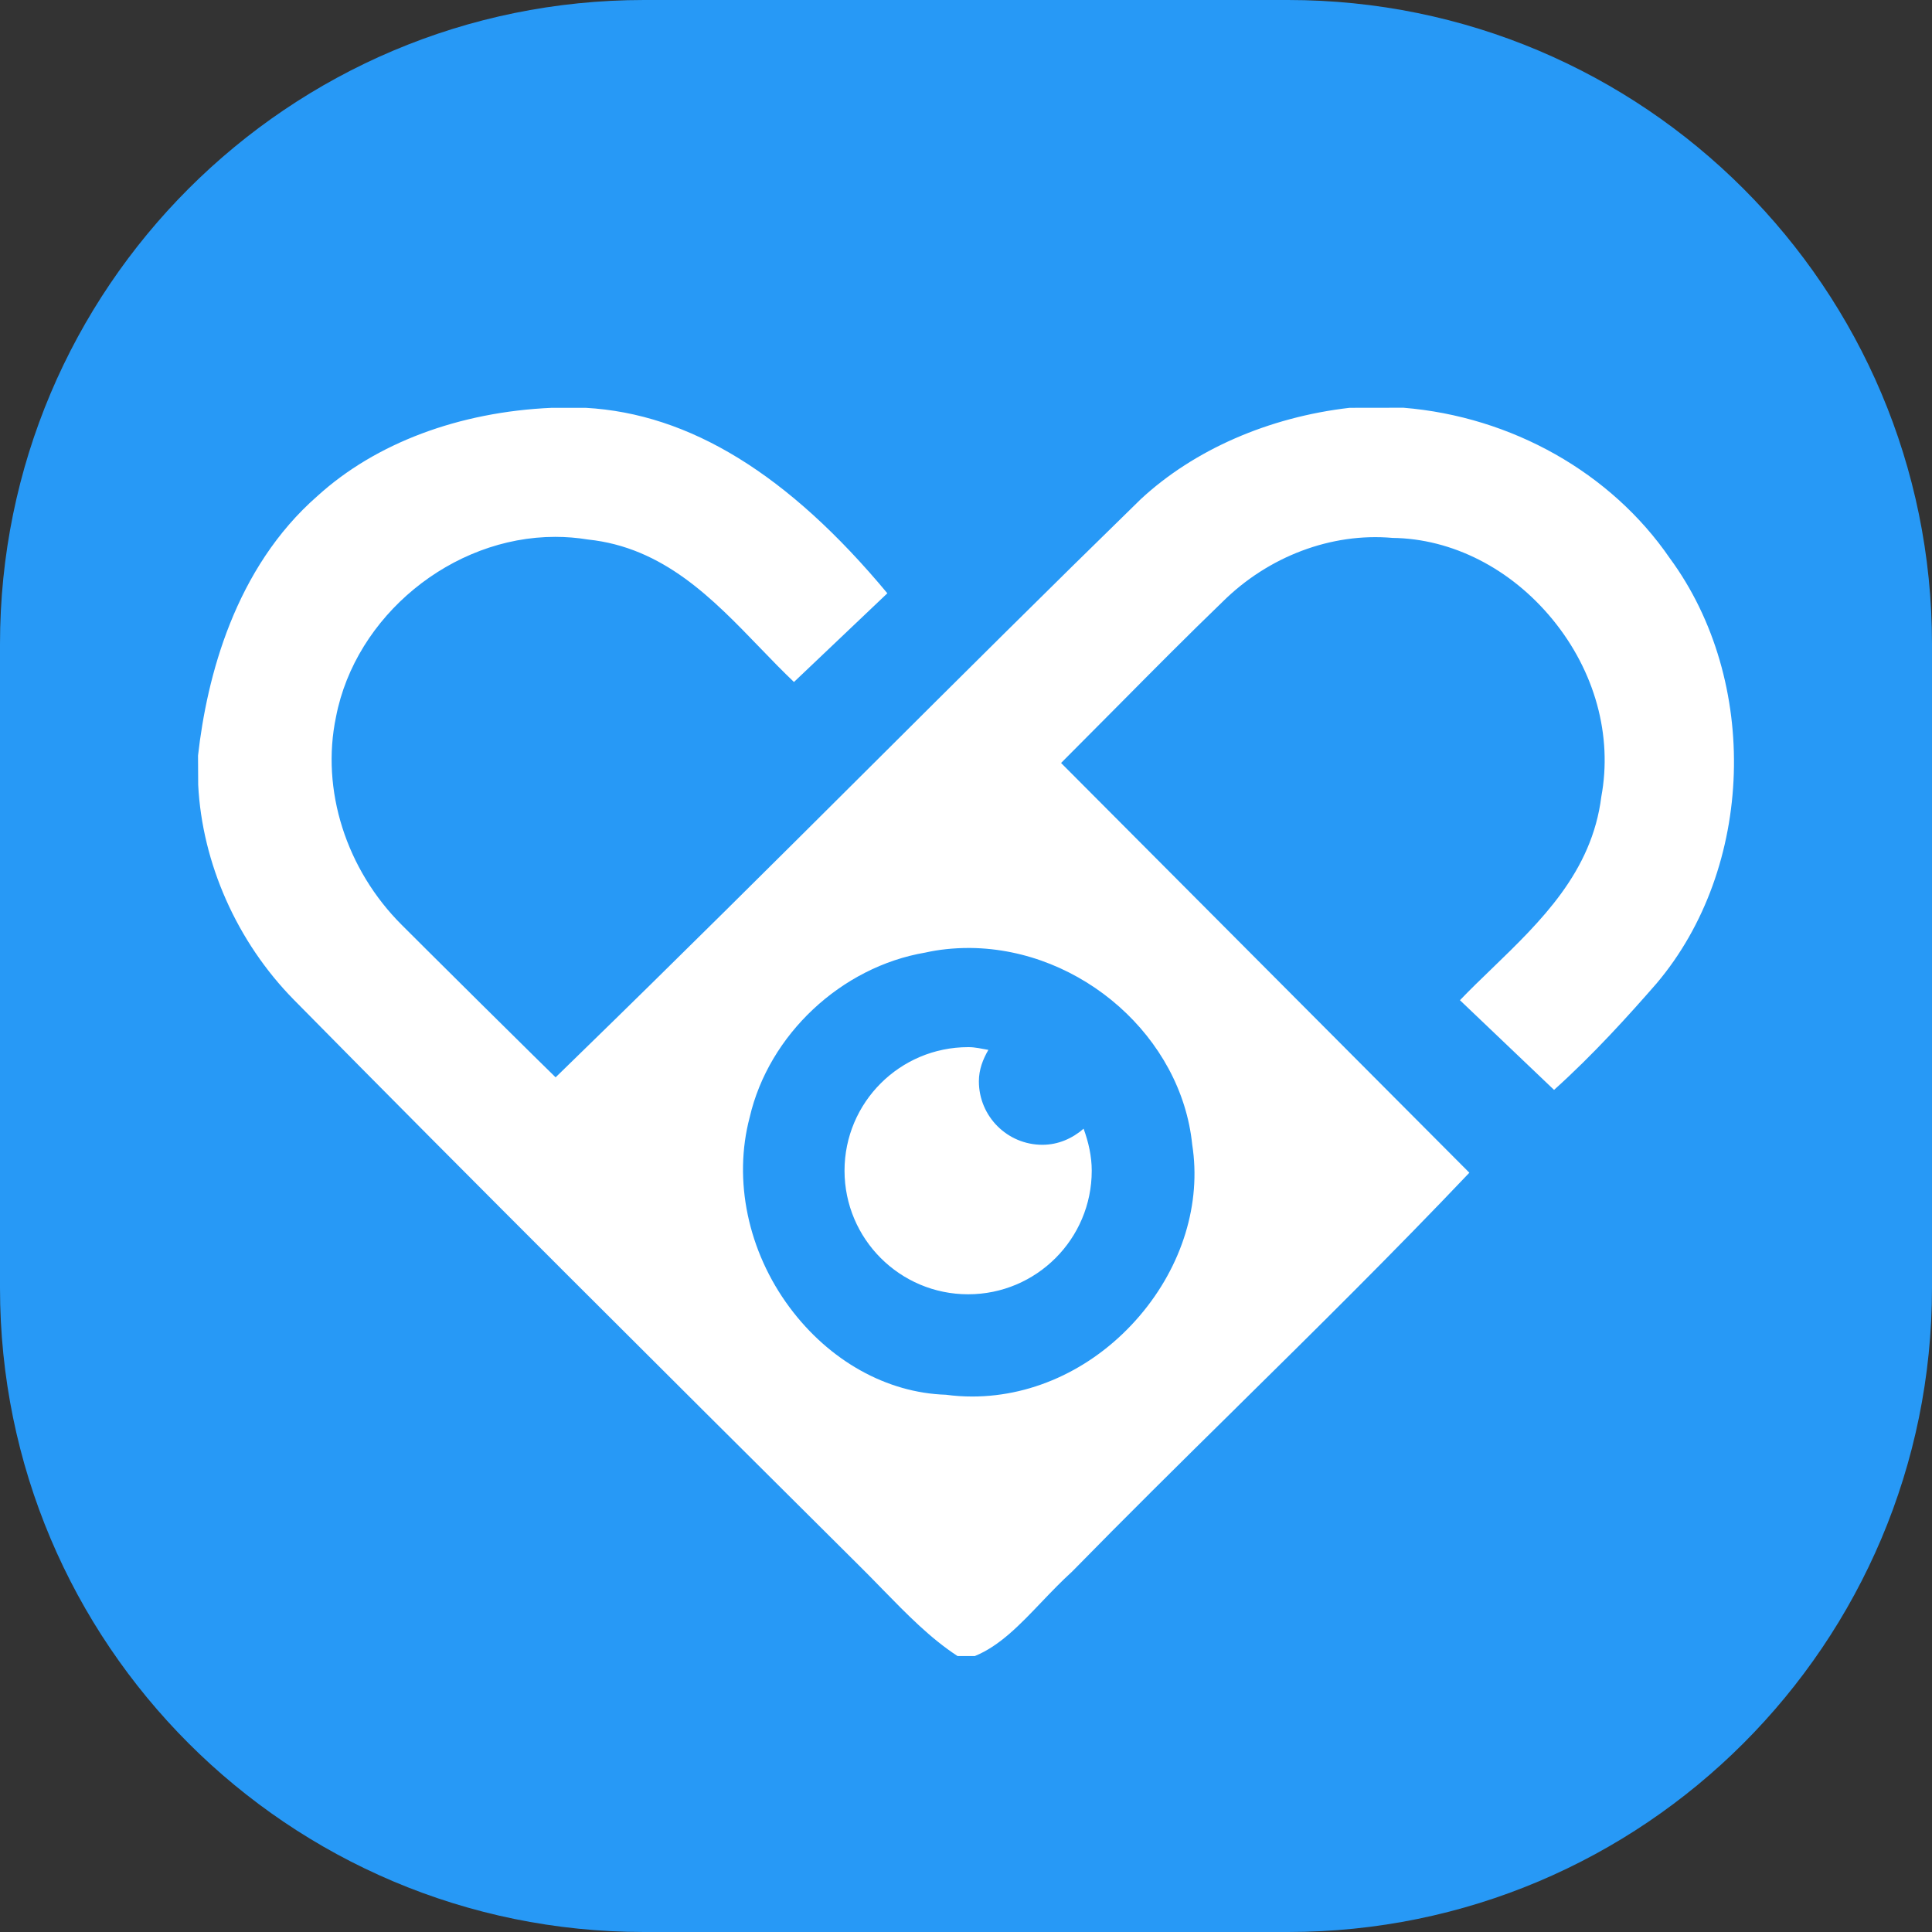
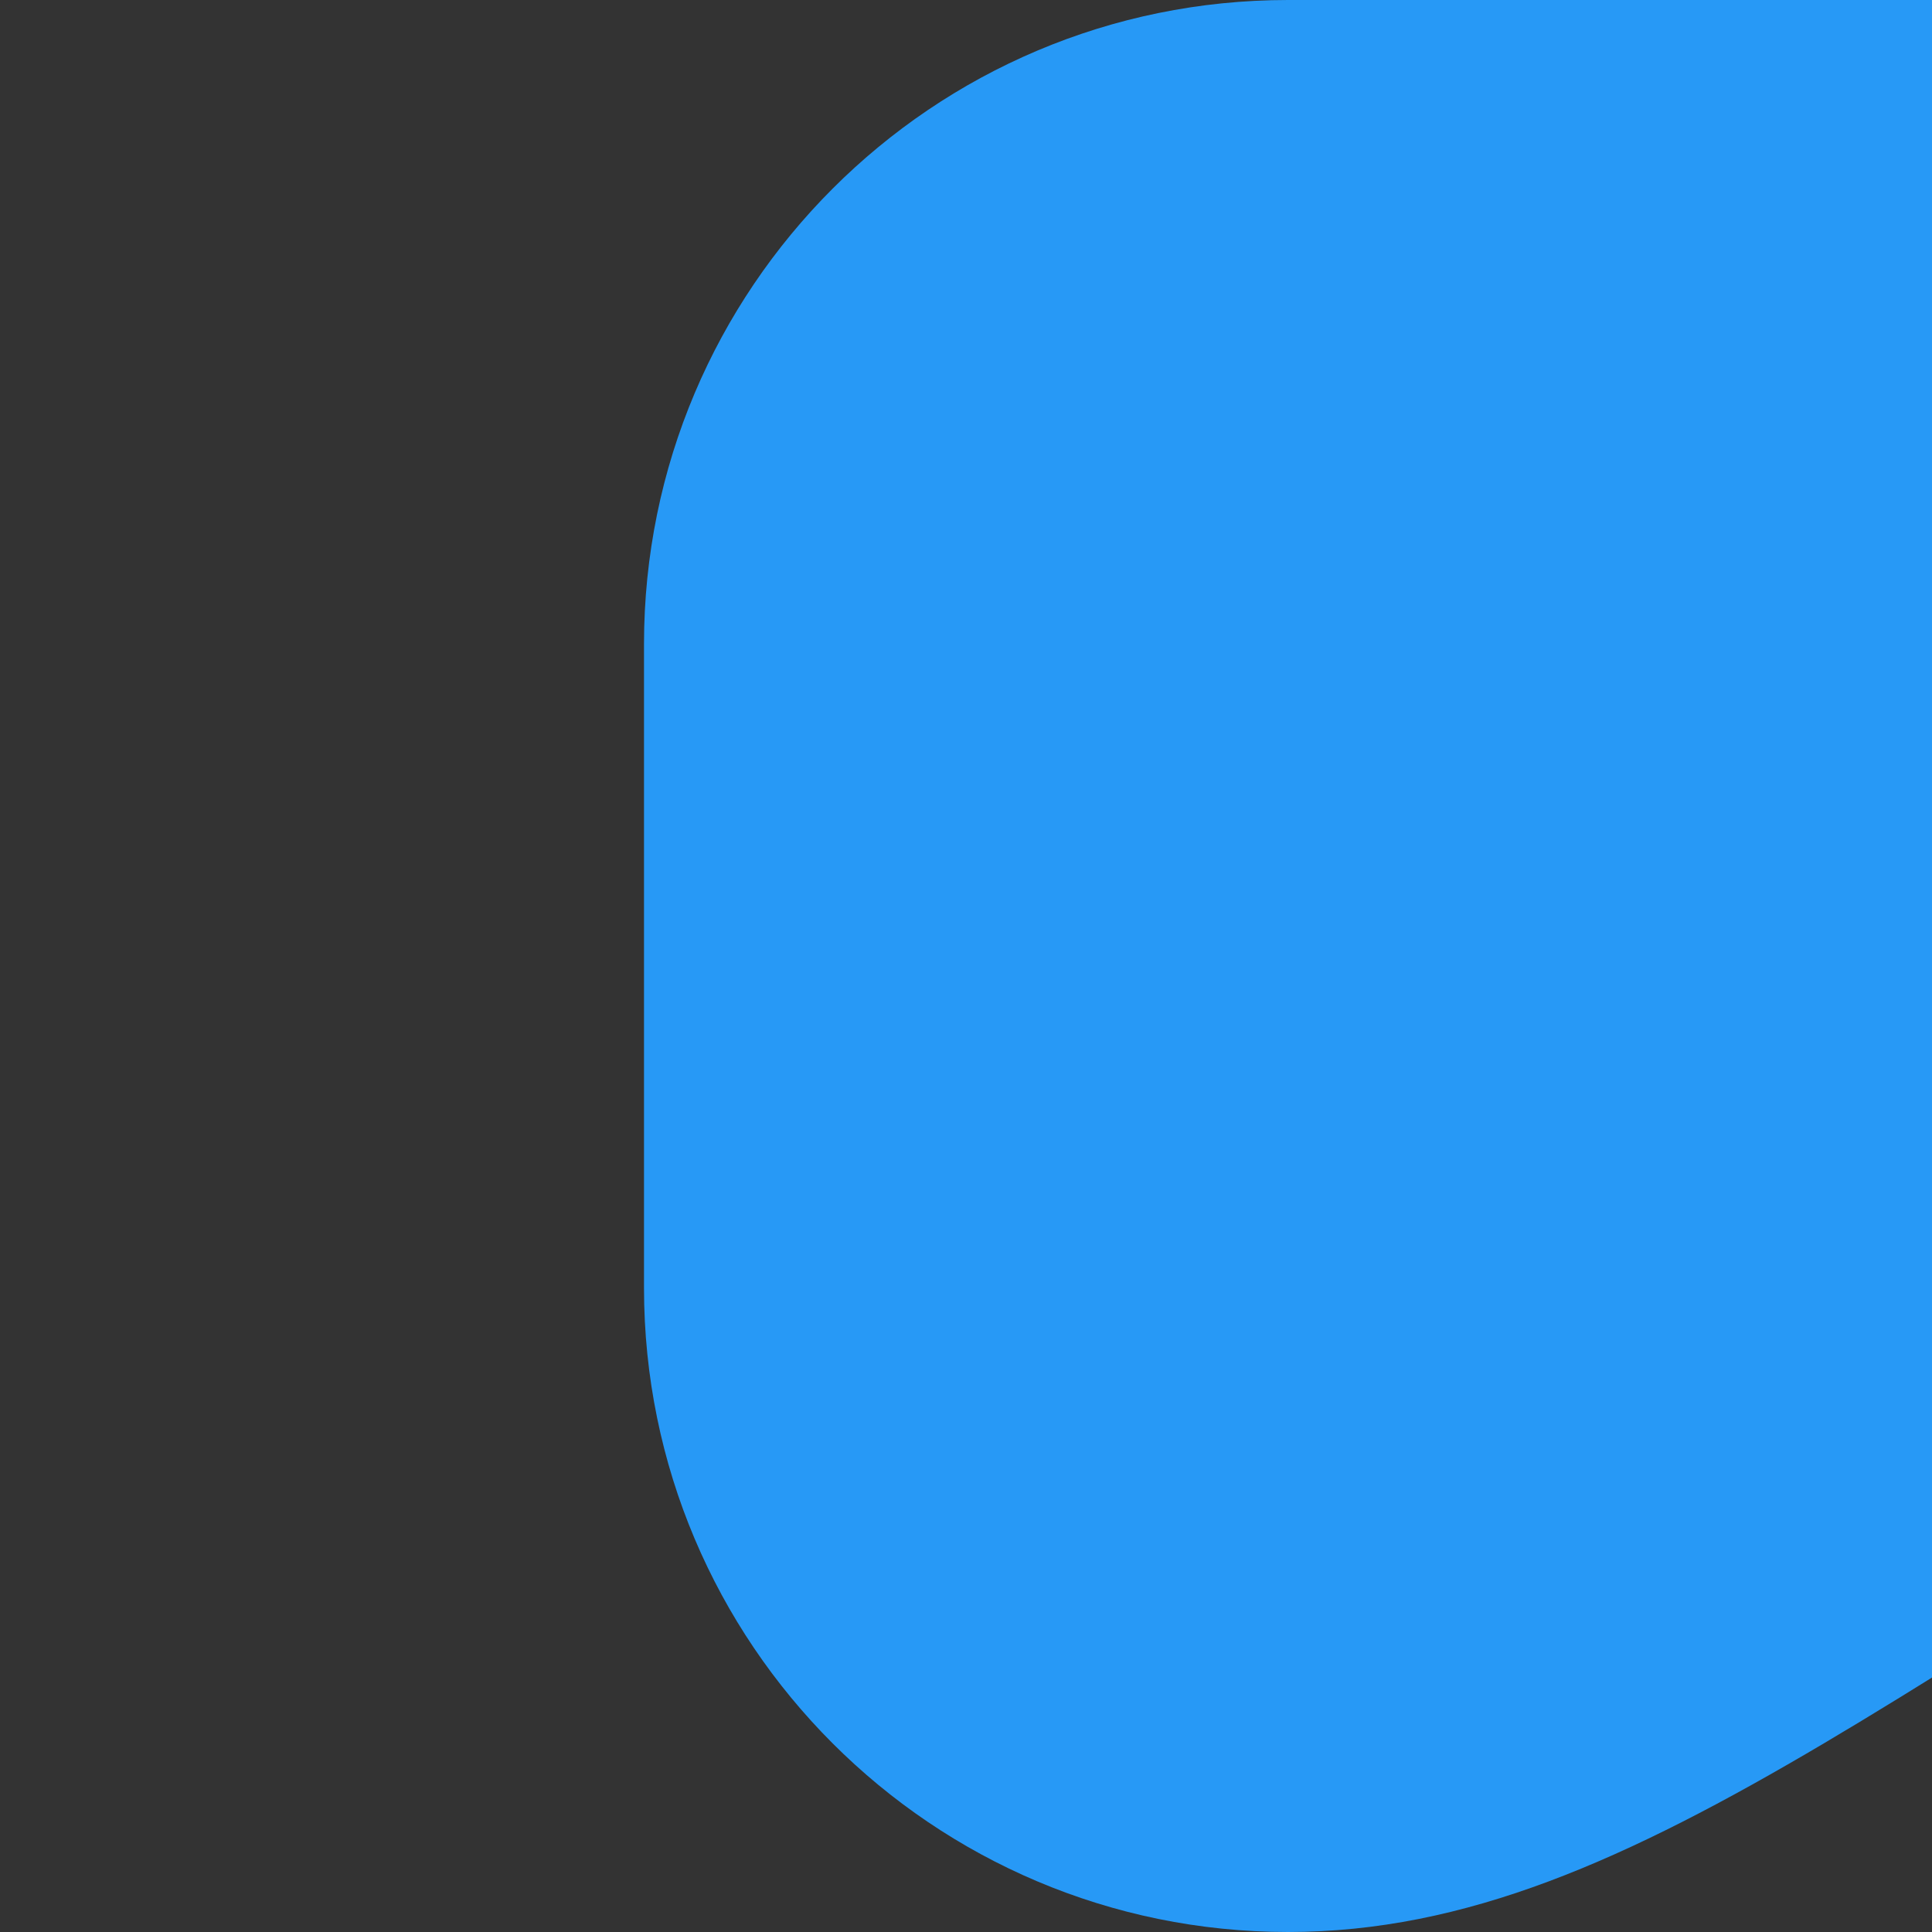
<svg xmlns="http://www.w3.org/2000/svg" version="1.1" id="Слой_1" x="0px" y="0px" viewBox="0 0 24 24" enable-background="new 0 0 24 24" xml:space="preserve">
  <rect x="0" y="0" width="24" height="24" fill="#333333" stroke="none" />
-   <path fill="#2799F6" d="M16,24H8c-4.418,0-8-3.582-8-8V8c0-4.418,3.582-8,8-8h8c4.418,0,8,3.582,8,8v8C24,20.418,20.418,24,16,24z" />
-   <path fill="#FFFFFF" d="M20.742,6.933c-0.729-1.062-1.964-1.758-3.308-1.868l-0.669,0.001c-1.003,0.116-1.929,0.519-2.592,1.133  c-1.132,1.104-2.28,2.247-3.389,3.352c-1.176,1.172-2.392,2.382-3.602,3.559l-0.28,0.273L6.624,13.11  c-0.439-0.432-0.874-0.865-1.31-1.298l-0.32-0.319c-0.695-0.691-1.01-1.683-0.82-2.588c0.242-1.253,1.438-2.236,2.723-2.236  c0.136,0,0.272,0.011,0.406,0.033C8.241,6.8,8.85,7.434,9.44,8.046c0.147,0.153,0.285,0.295,0.423,0.426l1.16-1.102  C9.795,5.893,8.568,5.138,7.274,5.066l-0.418,0C5.703,5.116,4.667,5.504,3.945,6.16C2.918,7.057,2.57,8.409,2.46,9.386l0.002,0.363  c0.049,0.975,0.481,1.951,1.188,2.67c2.252,2.285,4.567,4.587,6.805,6.813l0.219,0.218c0.085,0.084,0.17,0.171,0.255,0.258  l0.032,0.033c0.306,0.313,0.595,0.61,0.934,0.831h0.215c0.309-0.126,0.56-0.389,0.825-0.667c0.126-0.132,0.252-0.263,0.384-0.383  c0.654-0.668,1.347-1.353,2.018-2.014l0.039-0.039c0.956-0.942,1.939-1.913,2.877-2.901l-5.072-5.09l0.741-0.745  c0.418-0.422,0.837-0.844,1.264-1.256c0.569-0.565,1.352-0.862,2.112-0.795c0.74,0.009,1.469,0.379,1.99,1.015  c0.525,0.641,0.745,1.443,0.604,2.2c-0.117,0.935-0.749,1.545-1.36,2.136c-0.146,0.14-0.276,0.267-0.396,0.392l1.169,1.114  c0.488-0.438,0.934-0.933,1.273-1.322C21.794,10.781,21.867,8.461,20.742,6.933z M14.81,14.218c0.115,0.729-0.123,1.507-0.653,2.128  c-0.544,0.637-1.302,1.002-2.079,1.002c-0.109,0-0.218-0.007-0.328-0.022c-0.734-0.023-1.447-0.42-1.942-1.086  c-0.517-0.696-0.702-1.579-0.495-2.361c0.237-1.025,1.136-1.869,2.183-2.046c0.162-0.037,0.351-0.057,0.537-0.057h0.022  C13.44,11.791,14.675,12.887,14.81,14.218z M12.278,13.042c-0.068,0.117-0.118,0.245-0.118,0.39c0,0.436,0.353,0.789,0.789,0.789  c0.198,0,0.374-0.08,0.512-0.2c0.061,0.168,0.101,0.342,0.101,0.522c0,0.848-0.688,1.535-1.535,1.535  c-0.848,0-1.535-0.687-1.536-1.535c0-0.848,0.688-1.535,1.536-1.535C12.112,13.007,12.195,13.028,12.278,13.042z" />
+   <path fill="#2799F6" d="M16,24c-4.418,0-8-3.582-8-8V8c0-4.418,3.582-8,8-8h8c4.418,0,8,3.582,8,8v8C24,20.418,20.418,24,16,24z" />
</svg>